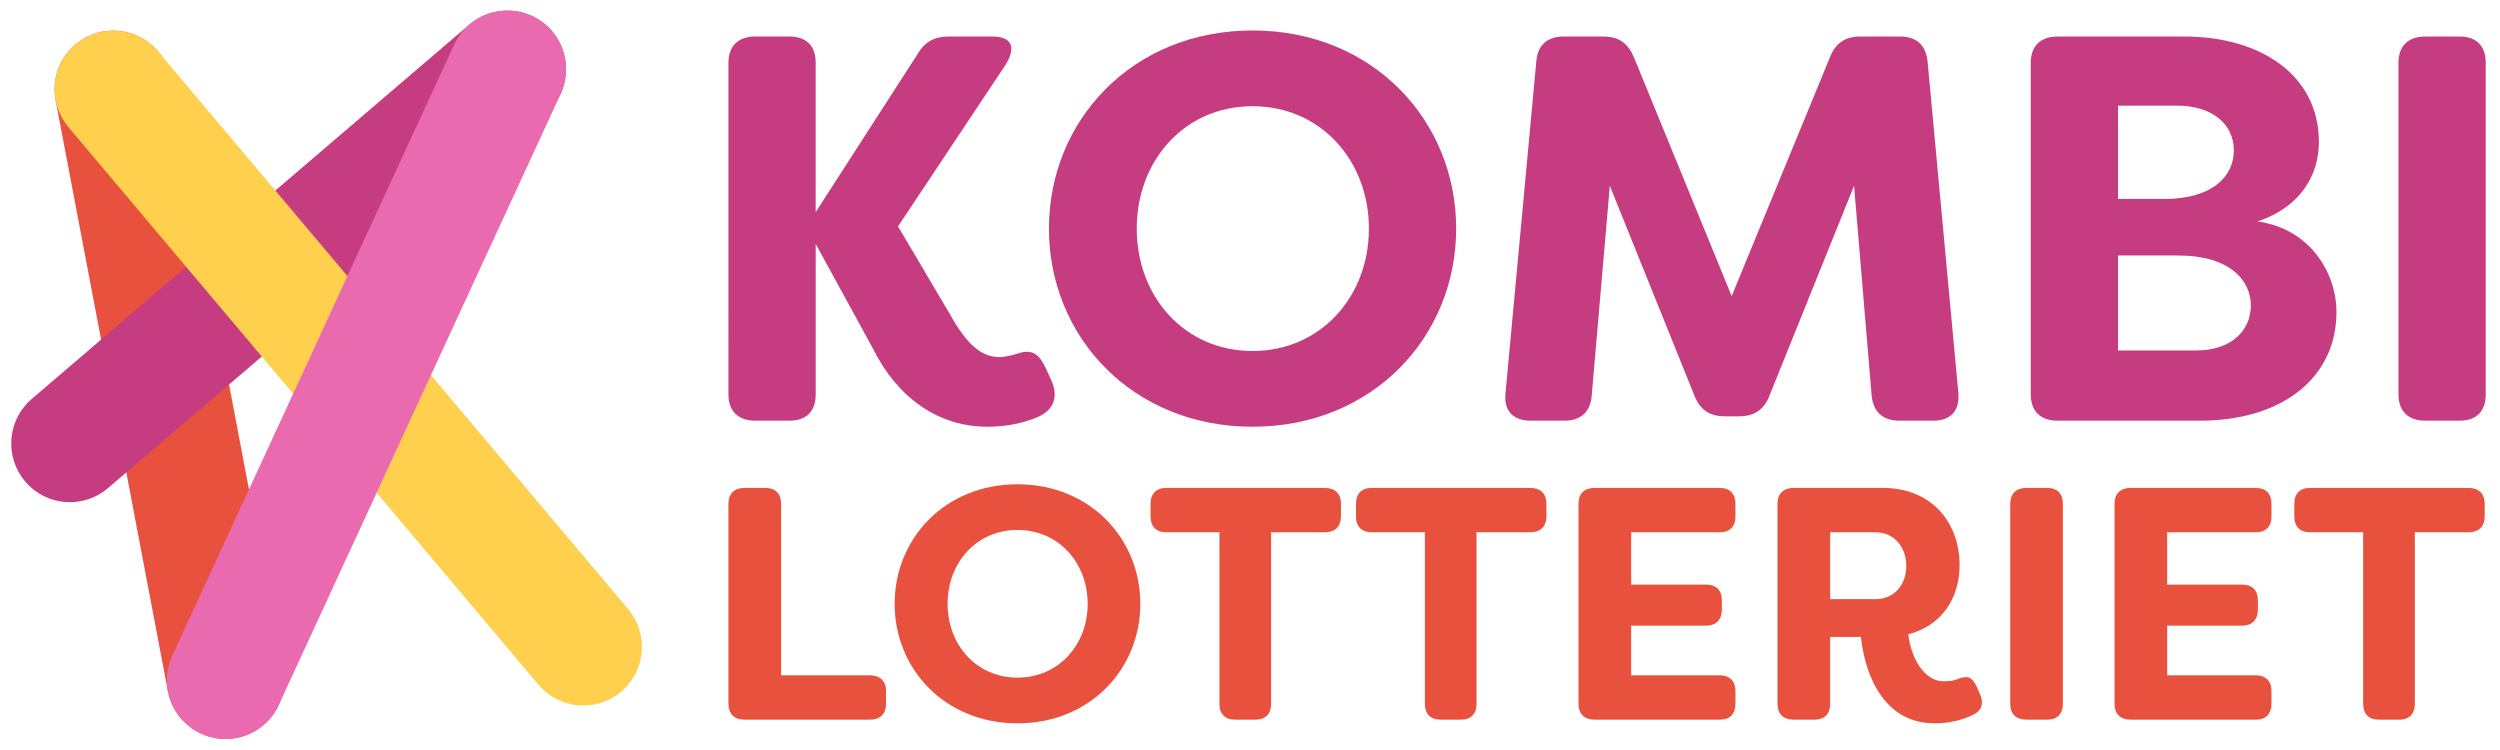
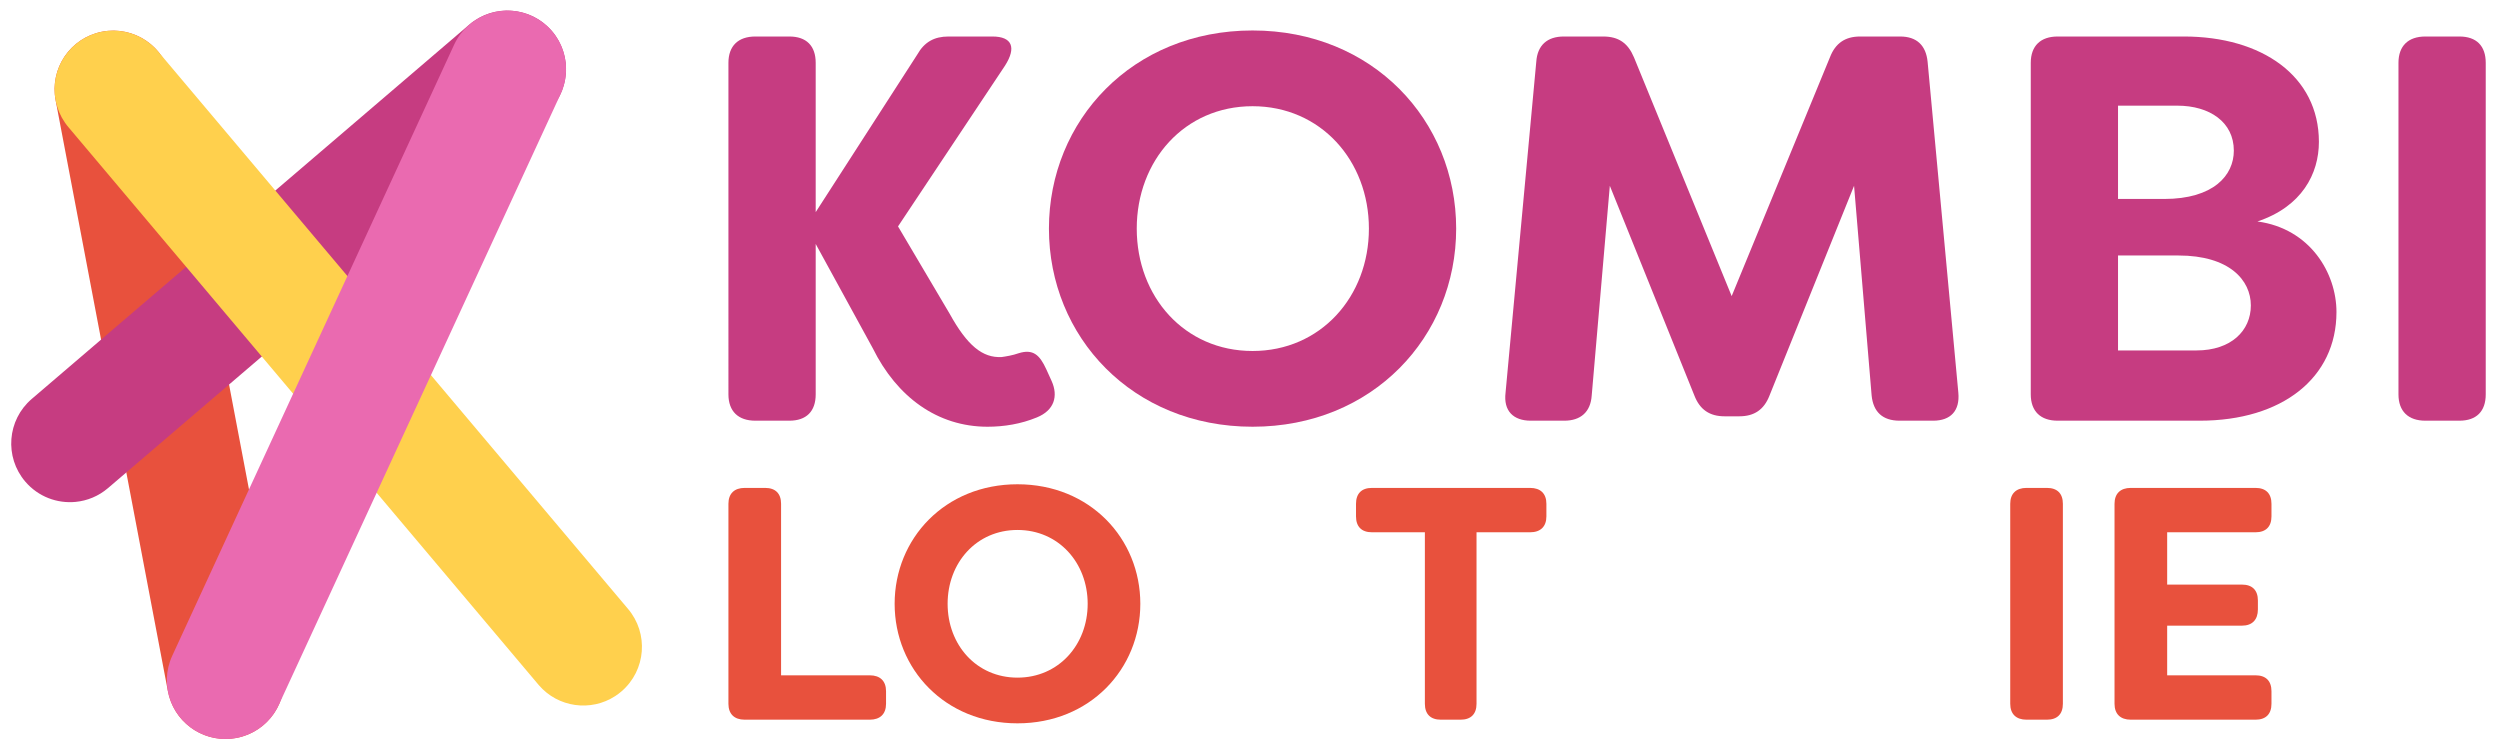
<svg xmlns="http://www.w3.org/2000/svg" id="Lager_1" data-name="Lager 1" version="1.1" viewBox="0 0 1392.665 418.075">
  <defs>
    <style>
      .cls-1 {
        fill: #ea6ab0;
      }

      .cls-1, .cls-2, .cls-3, .cls-4 {
        stroke-width: 0px;
      }

      .cls-2 {
        fill: #e8513d;
      }

      .cls-3 {
        fill: #ffd04d;
      }

      .cls-4 {
        fill: #c63c81;
      }
    </style>
  </defs>
  <path class="cls-4" d="M486.194,193.997l-31.797-58.091v83.773c0,9.478-5.197,14.675-14.675,14.675h-18.956c-9.478,0-14.982-5.197-14.982-14.675V35.011c0-9.478,5.504-14.675,14.982-14.675h18.956c9.478,0,14.675,5.197,14.675,14.675v83.162l56.561-87.747c3.975-7.031,9.478-10.089,17.428-10.089h24.459c11.007,0,13.452,6.115,7.032,16.204l-59.619,89.581,28.74,48.613c9.784,17.733,18.345,24.766,29.045,24.155,2.14-.307,6.115-.918,9.478-2.14,7.949-2.447,11.617.916,15.287,8.867l3.057,6.726c3.67,8.254,1.529,16.204-8.254,20.179-8.867,3.668-18.345,5.197-27.517,5.197-27.822,0-50.447-16.511-63.899-43.72h-0Z" />
  <path class="cls-4" d="M584.326,127.346c0-60.231,46.473-110.373,113.429-110.373s113.429,50.142,113.429,110.373-46.472,110.371-113.429,110.371-113.429-50.142-113.429-110.371ZM762.572,127.346c0-37.912-26.905-68.18-64.817-68.18s-64.511,30.268-64.511,68.18,26.599,68.18,64.511,68.18,64.817-30.27,64.817-68.18Z" />
  <path class="cls-4" d="M838.688,218.761l17.121-184.361c.612-9.171,6.115-14.064,15.287-14.064h22.014c8.56,0,13.758,3.67,17.121,11.618l54.422,132.997,54.727-132.997c3.058-7.949,8.561-11.618,16.817-11.618h22.318c9.172,0,14.37,4.892,15.287,14.064l17.121,184.361c.918,10.089-4.28,15.593-14.064,15.593h-18.65c-9.478,0-14.675-4.892-15.592-14.064l-9.784-116.793-47.084,116.793c-3.058,7.949-8.56,11.618-16.816,11.618h-8.255c-8.254,0-13.758-3.67-16.816-11.618l-47.083-116.793-10.089,116.793c-.611,9.171-6.115,14.064-15.287,14.064h-18.65c-9.784,0-15.286-5.504-14.064-15.593h0Z" />
  <path class="cls-4" d="M1301.567,173.818c0,36.688-30.269,60.536-76.13,60.536h-79.186c-9.478,0-14.982-5.197-14.982-14.675V35.011c0-9.478,5.503-14.675,14.982-14.675h70.319c43.416,0,75.213,22.014,75.213,58.702,0,17.733-9.478,36.078-34.243,44.332,29.351,3.976,44.027,28.741,44.027,50.448h0ZM1179.882,58.859v51.976h25.682c27.517,0,38.829-13.146,38.829-26.905,0-15.899-13.452-25.071-31.491-25.071h-33.02ZM1253.871,170.148c0-14.064-11.924-27.823-40.357-27.823h-33.632v52.894h43.721c19.262,0,30.268-11.007,30.268-25.071h-0Z" />
  <path class="cls-4" d="M1336.106,219.679V35.011c0-9.478,5.503-14.675,14.982-14.675h18.956c9.478,0,14.675,5.197,14.675,14.675v184.668c0,9.478-5.197,14.675-14.675,14.675h-18.956c-9.478,0-14.982-5.197-14.982-14.675Z" />
  <path class="cls-2" d="M405.784,392.06v-111.409c0-5.717,3.32-8.853,9.039-8.853h11.436c5.718,0,8.853,3.136,8.853,8.853v95.547h49.432c5.718,0,9.039,3.136,9.039,8.853v7.01c0,5.717-3.32,8.853-9.039,8.853h-69.722c-5.718,0-9.039-3.136-9.039-8.853h0Z" />
  <path class="cls-2" d="M498.372,336.357c0-36.338,28.037-66.587,68.431-66.587s68.431,30.248,68.431,66.587-28.036,66.587-68.431,66.587-68.431-30.25-68.431-66.587ZM605.907,336.357c0-22.872-16.231-41.133-39.104-41.133s-38.919,18.261-38.919,41.133,16.047,41.132,38.919,41.132,39.104-18.261,39.104-41.132Z" />
-   <path class="cls-2" d="M747.003,280.651v7.01c0,5.719-3.32,8.853-9.039,8.853h-29.881v95.547c0,5.717-3.136,8.853-8.854,8.853h-11.066c-5.718,0-8.854-3.136-8.854-8.853v-95.547h-29.512c-5.718,0-8.853-3.134-8.853-8.853v-7.01c0-5.717,3.135-8.853,8.853-8.853h88.167c5.718,0,9.039,3.136,9.039,8.853h0Z" />
  <path class="cls-2" d="M861.444,280.651v7.01c0,5.719-3.32,8.853-9.039,8.853h-29.881v95.547c0,5.717-3.136,8.853-8.854,8.853h-11.066c-5.718,0-8.854-3.136-8.854-8.853v-95.547h-29.512c-5.718,0-8.853-3.134-8.853-8.853v-7.01c0-5.717,3.135-8.853,8.853-8.853h88.167c5.718,0,9.039,3.136,9.039,8.853h0Z" />
-   <path class="cls-2" d="M908.656,296.514v29.144h41.686c5.718,0,8.854,3.136,8.854,8.853v4.98c0,5.719-3.136,9.039-8.854,9.039h-41.686v27.668h49.248c5.718,0,8.854,3.136,8.854,8.853v7.01c0,5.717-3.136,8.853-8.854,8.853h-69.537c-5.718,0-9.039-3.136-9.039-8.853v-111.409c0-5.717,3.32-8.853,9.039-8.853h69.537c5.718,0,8.854,3.136,8.854,8.853v7.01c0,5.719-3.136,8.853-8.854,8.853h-49.248v0Z" />
-   <path class="cls-2" d="M1036.655,354.8h-17.154v37.26c0,5.717-3.135,8.853-8.853,8.853h-11.436c-5.718,0-9.039-3.136-9.039-8.853v-111.409c0-5.717,3.32-8.853,9.039-8.853h49.617c27.483,0,42.793,19.552,42.793,42.977,0,18.999-10.514,33.94-28.59,38.55,1.476,13.095,8.854,26.193,19.552,26.193,3.873,0,6.087-.371,8.485-1.477,5.348-1.844,7.562-.737,9.96,4.242l1.659,3.689c2.399,4.98,1.845,9.224-2.766,11.805-6.455,3.32-14.018,5.166-22.134,5.166-31.91,0-39.657-33.571-41.132-48.143h0ZM1044.771,333.774c10.513,0,17.154-8.116,17.154-18.446,0-10.697-6.825-18.814-17.154-18.814h-25.27v37.26h25.27Z" />
  <path class="cls-2" d="M1119.834,392.06v-111.409c0-5.717,3.32-8.853,9.039-8.853h11.436c5.718,0,8.853,3.136,8.853,8.853v111.409c0,5.717-3.135,8.853-8.853,8.853h-11.436c-5.718,0-9.039-3.136-9.039-8.853Z" />
  <path class="cls-2" d="M1207.257,296.514v29.144h41.685c5.718,0,8.854,3.136,8.854,8.853v4.98c0,5.719-3.136,9.039-8.854,9.039h-41.685v27.668h49.248c5.718,0,8.854,3.136,8.854,8.853v7.01c0,5.717-3.136,8.853-8.854,8.853h-69.537c-5.718,0-9.039-3.136-9.039-8.853v-111.409c0-5.717,3.32-8.853,9.039-8.853h69.537c5.718,0,8.854,3.136,8.854,8.853v7.01c0,5.719-3.136,8.853-8.854,8.853h-49.248v0Z" />
-   <path class="cls-2" d="M1384.138,280.651v7.01c0,5.719-3.32,8.853-9.039,8.853h-29.881v95.547c0,5.717-3.136,8.853-8.854,8.853h-11.066c-5.718,0-8.854-3.136-8.854-8.853v-95.547h-29.512c-5.718,0-8.853-3.134-8.853-8.853v-7.01c0-5.717,3.135-8.853,8.853-8.853h88.167c5.718,0,9.039,3.136,9.039,8.853Z" />
  <path class="cls-2" d="M128.782,411.509c-16.641,1.629-32.072-9.686-35.254-26.432L30.972,55.835c-3.37-17.733,8.274-34.839,26.007-38.209,17.735-3.359,34.84,8.275,38.209,26.008l62.557,329.242c3.37,17.733-8.274,34.839-26.007,38.209-.987.187-1.974.328-2.955.424h0Z" />
  <path class="cls-4" d="M42.146,279.587c-10.262,1.004-20.835-2.851-28.047-11.28-11.734-13.716-10.127-34.346,3.588-46.08L261.398,13.728c13.715-11.733,34.346-10.127,46.08,3.587,11.734,13.716,10.127,34.346-3.588,46.08L60.179,271.894c-5.285,4.522-11.598,7.063-18.033,7.693h0Z" />
  <path class="cls-3" d="M346.179,385.171c-1.114.96-2.278,1.829-3.479,2.606-13.526,8.792-31.826,6.41-42.599-6.181-1.626-1.886-261.297-309.948-261.856-310.607-11.734-13.705-10.13-34.344,3.576-46.078,13.717-11.748,34.343-10.143,46.091,3.574,2.045,2.381,261.422,310.1,261.841,310.595,11.735,13.719,10.143,34.343-3.574,46.091h0Z" />
  <path class="cls-1" d="M128.79,411.512c-5.584.547-11.381-.339-16.844-2.859-16.39-7.561-23.548-26.977-15.987-43.367L252.979,24.909c7.561-16.39,26.976-23.547,43.367-15.986,16.39,7.561,23.548,26.977,15.987,43.367l-157.02,340.377c-5.041,10.927-15.353,17.752-26.523,18.845h0Z" />
</svg>